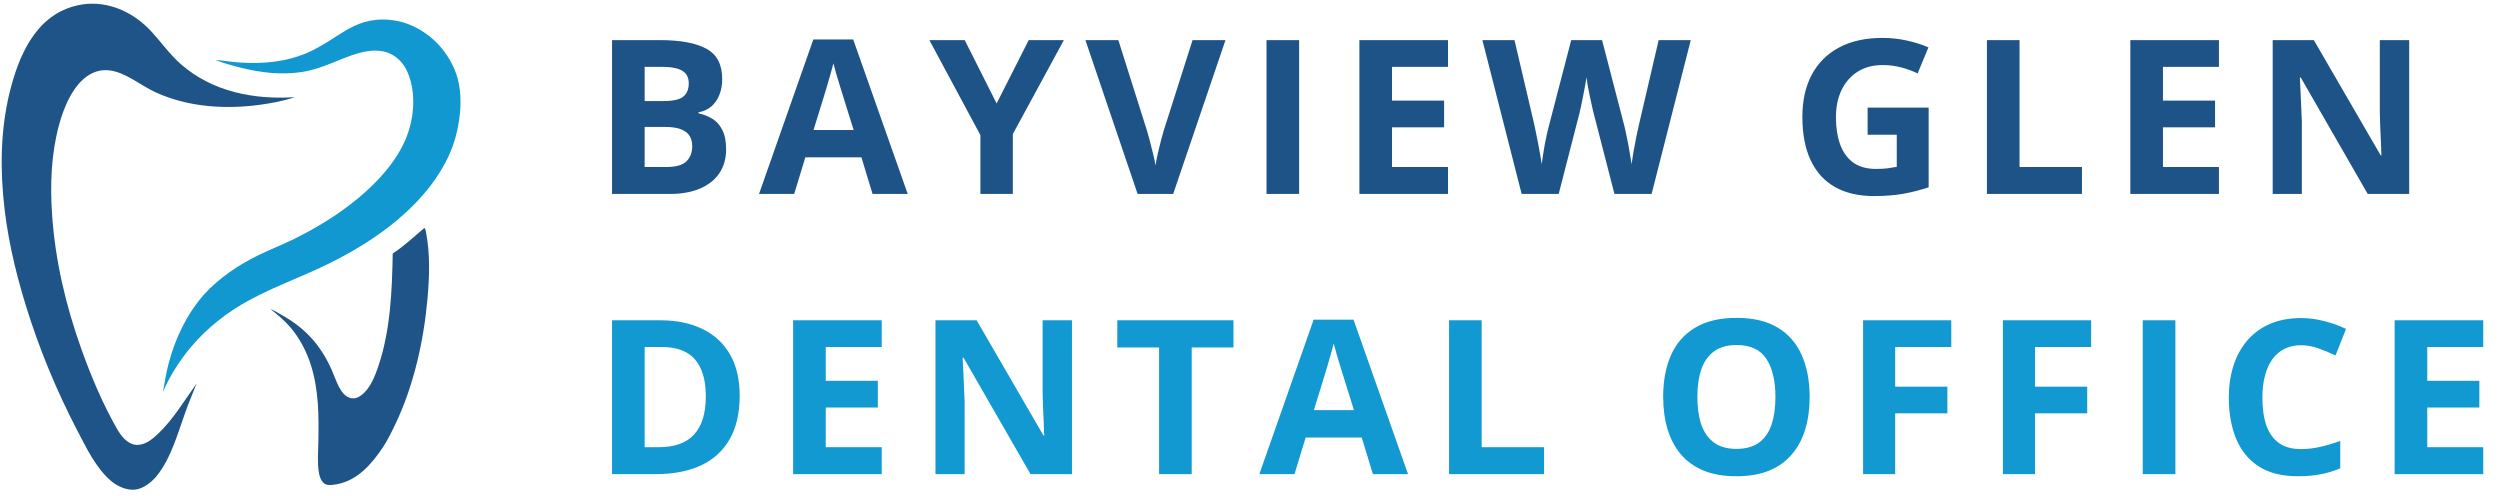
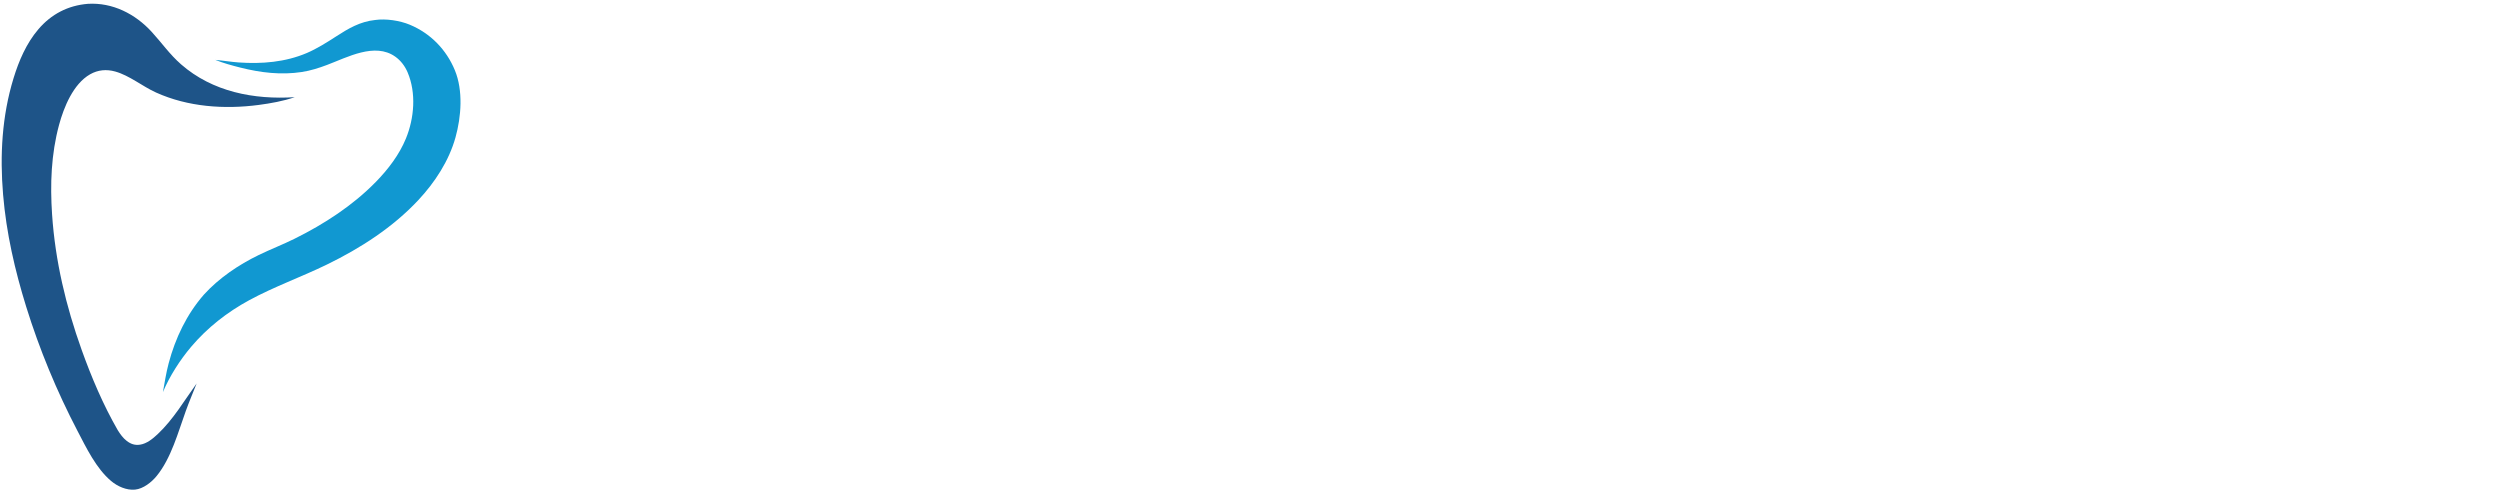
<svg xmlns="http://www.w3.org/2000/svg" width="464" height="92" viewBox="0 0 464 92" fill="none">
  <g clip-path="url(#clip0_389_208)">
-     <path d="M78.765 42.307C78.972 42.49 79.003 42.784 79.056 43.052C79.852 47.128 79.713 51.275 79.347 55.389C78.642 63.312 76.784 71.636 73.328 78.833C72.615 80.317 71.875 81.828 70.951 83.194C68.933 86.178 66.326 89.151 62.616 89.853C61.981 89.973 60.835 90.19 60.271 89.801C59.555 89.308 59.293 88.416 59.165 87.583C58.889 85.778 59.051 83.814 59.086 81.993C59.177 77.194 59.171 72.469 57.727 67.835C56.952 65.324 55.586 62.7 53.86 60.712C52.759 59.445 51.501 58.394 50.193 57.353C51.006 57.675 51.748 58.158 52.507 58.588C56.732 60.979 59.567 64.163 61.54 68.599C62.172 70.021 62.741 71.969 63.811 73.113C64.248 73.58 64.815 73.919 65.469 73.934C66.323 73.955 66.969 73.499 67.566 72.925C68.829 71.713 69.597 69.782 70.157 68.156C72.461 61.465 72.764 54.054 72.891 47.042C74.966 45.721 76.876 43.886 78.765 42.307Z" fill="#1E5488" />
    <path d="M69.629 3.709C71.619 3.426 74.202 3.814 76.052 4.585C79.911 6.194 82.844 9.205 84.428 13.052C85.977 16.814 85.616 21.643 84.54 25.503C83.322 29.869 80.719 33.84 77.654 37.125C72.92 42.197 66.902 46.069 60.695 49.09C55.925 51.413 50.883 53.202 46.224 55.734C42.156 57.944 38.479 60.82 35.484 64.358C33.417 66.798 31.479 69.815 30.238 72.774C30.556 71.007 30.837 69.186 31.297 67.451C32.543 62.75 34.65 58.338 37.855 54.669C40.643 51.607 44.29 49.141 48.005 47.339C50.198 46.275 52.483 45.393 54.667 44.312C60.184 41.577 65.484 38.141 69.799 33.718C72.054 31.407 74.106 28.712 75.341 25.705C76.889 21.934 77.276 17.262 75.66 13.447C75.164 12.275 74.389 11.242 73.344 10.503C69.563 7.832 64.475 10.633 60.698 12.052C59.189 12.619 57.622 13.12 56.024 13.363C52.148 13.952 48.376 13.493 44.602 12.543C43.048 12.152 41.439 11.714 39.953 11.114C41.41 11.235 42.845 11.49 44.304 11.592C48.594 11.893 52.962 11.542 56.956 9.835C58.79 9.05 60.656 7.879 62.333 6.793C64.666 5.283 66.809 4.013 69.629 3.709Z" fill="#1198D1" />
    <path d="M16.292 0.712C20.9 0.43 25.112 2.58 28.175 5.936C30.006 7.942 31.516 10.111 33.579 11.919C39.435 17.049 47.13 18.52 54.711 18.036C52.549 18.771 50.268 19.179 48.01 19.477C41.633 20.318 34.883 19.846 28.965 17.174C26.439 16.033 24.039 14.015 21.386 13.275C19.769 12.823 18.191 12.955 16.722 13.791C13.596 15.569 11.846 19.902 10.957 23.191C9.491 28.617 9.29 34.194 9.664 39.778C10.243 48.421 12.235 56.785 15.15 64.923C16.976 70.02 19.144 75.133 21.849 79.833C22.304 80.565 22.842 81.317 23.534 81.843C24.289 82.419 25.04 82.671 25.984 82.532C27.244 82.347 28.362 81.424 29.262 80.579C32.177 77.84 34.174 74.382 36.494 71.173C35.826 72.863 35.115 74.537 34.495 76.246C33.057 80.215 31.783 85.037 29.067 88.354C28.127 89.502 26.587 90.728 25.057 90.873C23.479 91.024 21.795 90.267 20.609 89.263C17.827 86.909 16.032 83.13 14.366 79.943C10.53 72.602 7.321 64.847 4.864 56.937C2.757 50.15 1.169 43.228 0.574 36.133C-0.037 28.851 0.358 21.546 2.51 14.529C3.508 11.274 4.885 8.059 7.111 5.444C9.512 2.623 12.617 1.016 16.292 0.712Z" fill="#1E5488" />
  </g>
-   <path d="M113.594 7.445H122.48C126.283 7.445 129.16 7.979 131.113 9.047C133.066 10.115 134.043 11.99 134.043 14.672C134.043 15.753 133.867 16.729 133.516 17.602C133.177 18.474 132.682 19.19 132.031 19.75C131.38 20.31 130.586 20.674 129.648 20.844V21.039C130.599 21.234 131.458 21.573 132.227 22.055C132.995 22.523 133.607 23.213 134.062 24.125C134.531 25.023 134.766 26.221 134.766 27.719C134.766 29.451 134.342 30.935 133.496 32.172C132.65 33.409 131.439 34.359 129.863 35.023C128.301 35.675 126.439 36 124.277 36H113.594V7.445ZM119.648 18.754H123.164C124.922 18.754 126.139 18.48 126.816 17.934C127.493 17.374 127.832 16.553 127.832 15.473C127.832 14.379 127.428 13.598 126.621 13.129C125.827 12.647 124.564 12.406 122.832 12.406H119.648V18.754ZM119.648 23.559V31H123.594C125.417 31 126.686 30.648 127.402 29.945C128.118 29.242 128.477 28.298 128.477 27.113C128.477 26.41 128.32 25.792 128.008 25.258C127.695 24.724 127.168 24.307 126.426 24.008C125.697 23.708 124.688 23.559 123.398 23.559H119.648ZM161.949 36L159.879 29.203H149.469L147.398 36H140.875L150.953 7.328H158.355L168.473 36H161.949ZM158.434 24.125L156.363 17.484C156.233 17.042 156.057 16.475 155.836 15.785C155.628 15.082 155.413 14.372 155.191 13.656C154.983 12.927 154.814 12.296 154.684 11.762C154.553 12.296 154.371 12.96 154.137 13.754C153.915 14.535 153.701 15.277 153.492 15.98C153.284 16.684 153.134 17.185 153.043 17.484L150.992 24.125H158.434ZM184.973 19.203L190.93 7.445H197.453L187.98 24.887V36H181.965V25.082L172.492 7.445H179.055L184.973 19.203ZM227.449 7.445L217.742 36H211.141L201.453 7.445H207.566L212.938 24.438C213.029 24.724 213.178 25.264 213.387 26.059C213.595 26.84 213.803 27.673 214.012 28.559C214.233 29.431 214.383 30.154 214.461 30.727C214.539 30.154 214.676 29.431 214.871 28.559C215.079 27.686 215.281 26.859 215.477 26.078C215.685 25.284 215.835 24.737 215.926 24.438L221.336 7.445H227.449ZM235.062 36V7.445H241.117V36H235.062ZM268.75 36H252.305V7.445H268.75V12.406H258.359V18.676H268.027V23.637H258.359V31H268.75V36ZM313.805 7.445L306.539 36H299.645L295.777 21C295.699 20.713 295.595 20.277 295.465 19.691C295.335 19.105 295.198 18.467 295.055 17.777C294.911 17.074 294.781 16.417 294.664 15.805C294.56 15.18 294.488 14.685 294.449 14.32C294.41 14.685 294.332 15.173 294.215 15.785C294.111 16.397 293.987 17.048 293.844 17.738C293.714 18.428 293.583 19.073 293.453 19.672C293.323 20.271 293.219 20.727 293.141 21.039L289.293 36H282.418L275.133 7.445H281.09L284.742 23.031C284.846 23.5 284.964 24.06 285.094 24.711C285.237 25.362 285.374 26.046 285.504 26.762C285.647 27.465 285.771 28.148 285.875 28.812C285.992 29.463 286.077 30.03 286.129 30.512C286.194 30.017 286.279 29.444 286.383 28.793C286.487 28.129 286.598 27.458 286.715 26.781C286.845 26.091 286.975 25.453 287.105 24.867C287.236 24.281 287.353 23.806 287.457 23.441L291.617 7.445H297.34L301.5 23.441C301.591 23.793 301.695 24.268 301.812 24.867C301.943 25.453 302.073 26.091 302.203 26.781C302.333 27.471 302.451 28.148 302.555 28.812C302.672 29.463 302.757 30.03 302.809 30.512C302.9 29.861 303.023 29.073 303.18 28.148C303.349 27.211 303.525 26.28 303.707 25.355C303.902 24.431 304.072 23.656 304.215 23.031L307.848 7.445H313.805ZM346.629 19.965H357.957V34.77C356.46 35.264 354.904 35.661 353.289 35.961C351.674 36.247 349.845 36.391 347.801 36.391C344.962 36.391 342.553 35.831 340.574 34.711C338.595 33.591 337.091 31.938 336.062 29.75C335.034 27.562 334.52 24.874 334.52 21.684C334.52 18.689 335.092 16.098 336.238 13.91C337.397 11.723 339.083 10.03 341.297 8.832C343.523 7.634 346.238 7.035 349.441 7.035C350.952 7.035 352.443 7.198 353.914 7.523C355.385 7.849 356.72 8.272 357.918 8.793L355.906 13.637C355.034 13.194 354.038 12.823 352.918 12.523C351.798 12.224 350.626 12.074 349.402 12.074C347.645 12.074 346.115 12.478 344.812 13.285C343.523 14.092 342.521 15.225 341.805 16.684C341.102 18.129 340.75 19.835 340.75 21.801C340.75 23.663 341.004 25.316 341.512 26.762C342.02 28.194 342.82 29.32 343.914 30.141C345.008 30.948 346.434 31.352 348.191 31.352C349.051 31.352 349.773 31.312 350.359 31.234C350.958 31.143 351.518 31.052 352.039 30.961V25.004H346.629V19.965ZM368.773 36V7.445H374.828V31H386.41V36H368.773ZM411.836 36H395.391V7.445H411.836V12.406H401.445V18.676H411.113V23.637H401.445V31H411.836V36ZM447.145 36H439.449L427.027 14.398H426.852C426.904 15.297 426.949 16.202 426.988 17.113C427.027 18.025 427.066 18.936 427.105 19.848C427.145 20.746 427.184 21.651 427.223 22.562V36H421.812V7.445H429.449L441.852 28.832H441.988C441.962 27.947 441.93 27.068 441.891 26.195C441.852 25.323 441.812 24.451 441.773 23.578C441.747 22.706 441.721 21.833 441.695 20.961V7.445H447.145V36Z" fill="#1E5387" />
-   <path d="M137.285 73.449C137.285 76.665 136.667 79.354 135.43 81.516C134.206 83.664 132.428 85.285 130.098 86.379C127.767 87.46 124.961 88 121.68 88H113.594V59.445H122.559C125.553 59.445 128.151 59.979 130.352 61.047C132.552 62.102 134.258 63.671 135.469 65.754C136.68 67.824 137.285 70.389 137.285 73.449ZM130.996 73.606C130.996 71.496 130.684 69.764 130.059 68.41C129.447 67.043 128.535 66.034 127.324 65.383C126.126 64.732 124.642 64.406 122.871 64.406H119.648V83H122.246C125.202 83 127.396 82.212 128.828 80.637C130.273 79.061 130.996 76.717 130.996 73.606ZM163.648 88H147.203V59.445H163.648V64.406H153.258V70.676H162.926V75.637H153.258V83H163.648V88ZM198.957 88H191.262L178.84 66.398H178.664C178.716 67.297 178.762 68.202 178.801 69.113C178.84 70.025 178.879 70.936 178.918 71.848C178.957 72.746 178.996 73.651 179.035 74.562V88H173.625V59.445H181.262L193.664 80.832H193.801C193.775 79.947 193.742 79.068 193.703 78.195C193.664 77.323 193.625 76.451 193.586 75.578C193.56 74.706 193.534 73.833 193.508 72.961V59.445H198.957V88ZM221.18 88H215.125V64.484H207.371V59.445H228.934V64.484H221.18V88ZM254.809 88L252.738 81.203H242.328L240.258 88H233.734L243.812 59.328H251.215L261.332 88H254.809ZM251.293 76.125L249.223 69.484C249.092 69.042 248.917 68.475 248.695 67.785C248.487 67.082 248.272 66.372 248.051 65.656C247.842 64.927 247.673 64.296 247.543 63.762C247.413 64.296 247.23 64.96 246.996 65.754C246.775 66.535 246.56 67.277 246.352 67.981C246.143 68.684 245.993 69.185 245.902 69.484L243.852 76.125H251.293ZM268.945 88V59.445H275V83H286.582V88H268.945ZM335.871 73.684C335.871 75.884 335.598 77.889 335.051 79.699C334.504 81.496 333.671 83.046 332.551 84.348C331.444 85.65 330.038 86.652 328.332 87.356C326.626 88.046 324.608 88.391 322.277 88.391C319.947 88.391 317.928 88.046 316.223 87.356C314.517 86.652 313.104 85.65 311.984 84.348C310.878 83.046 310.051 81.49 309.504 79.68C308.957 77.87 308.684 75.858 308.684 73.644C308.684 70.689 309.165 68.117 310.129 65.93C311.105 63.729 312.603 62.023 314.621 60.812C316.639 59.602 319.204 58.996 322.316 58.996C325.415 58.996 327.961 59.602 329.953 60.812C331.958 62.023 333.443 63.729 334.406 65.93C335.383 68.13 335.871 70.715 335.871 73.684ZM315.031 73.684C315.031 75.676 315.279 77.394 315.773 78.84C316.281 80.272 317.069 81.379 318.137 82.16C319.204 82.928 320.585 83.312 322.277 83.312C323.996 83.312 325.389 82.928 326.457 82.16C327.525 81.379 328.299 80.272 328.781 78.84C329.276 77.394 329.523 75.676 329.523 73.684C329.523 70.689 328.964 68.332 327.844 66.613C326.724 64.894 324.882 64.035 322.316 64.035C320.611 64.035 319.217 64.426 318.137 65.207C317.069 65.975 316.281 67.082 315.773 68.527C315.279 69.96 315.031 71.678 315.031 73.684ZM351.746 88H345.789V59.445H362.156V64.406H351.746V71.769H361.434V76.711H351.746V88ZM377.699 88H371.742V59.445H388.109V64.406H377.699V71.769H387.387V76.711H377.699V88ZM397.695 88V59.445H403.75V88H397.695ZM427.066 64.074C425.908 64.074 424.879 64.302 423.98 64.758C423.095 65.201 422.346 65.845 421.734 66.691C421.135 67.538 420.68 68.56 420.367 69.758C420.055 70.956 419.898 72.303 419.898 73.801C419.898 75.819 420.146 77.544 420.641 78.977C421.148 80.396 421.93 81.483 422.984 82.238C424.039 82.981 425.4 83.352 427.066 83.352C428.225 83.352 429.384 83.221 430.543 82.961C431.715 82.701 432.984 82.329 434.352 81.848V86.926C433.089 87.447 431.845 87.818 430.621 88.039C429.397 88.273 428.023 88.391 426.5 88.391C423.557 88.391 421.135 87.785 419.234 86.574C417.346 85.35 415.947 83.644 415.035 81.457C414.124 79.257 413.668 76.691 413.668 73.762C413.668 71.6 413.961 69.621 414.547 67.824C415.133 66.027 415.992 64.471 417.125 63.156C418.258 61.841 419.658 60.825 421.324 60.109C422.991 59.393 424.905 59.035 427.066 59.035C428.486 59.035 429.905 59.217 431.324 59.582C432.757 59.934 434.124 60.422 435.426 61.047L433.473 65.969C432.405 65.461 431.331 65.018 430.25 64.641C429.169 64.263 428.108 64.074 427.066 64.074ZM460.891 88H444.445V59.445H460.891V64.406H450.5V70.676H460.168V75.637H450.5V83H460.891V88Z" fill="#1299D1" />
  <defs>
    <clipPath id="clip0_389_208">
      <rect width="86" height="91" fill="white" />
    </clipPath>
  </defs>
</svg>